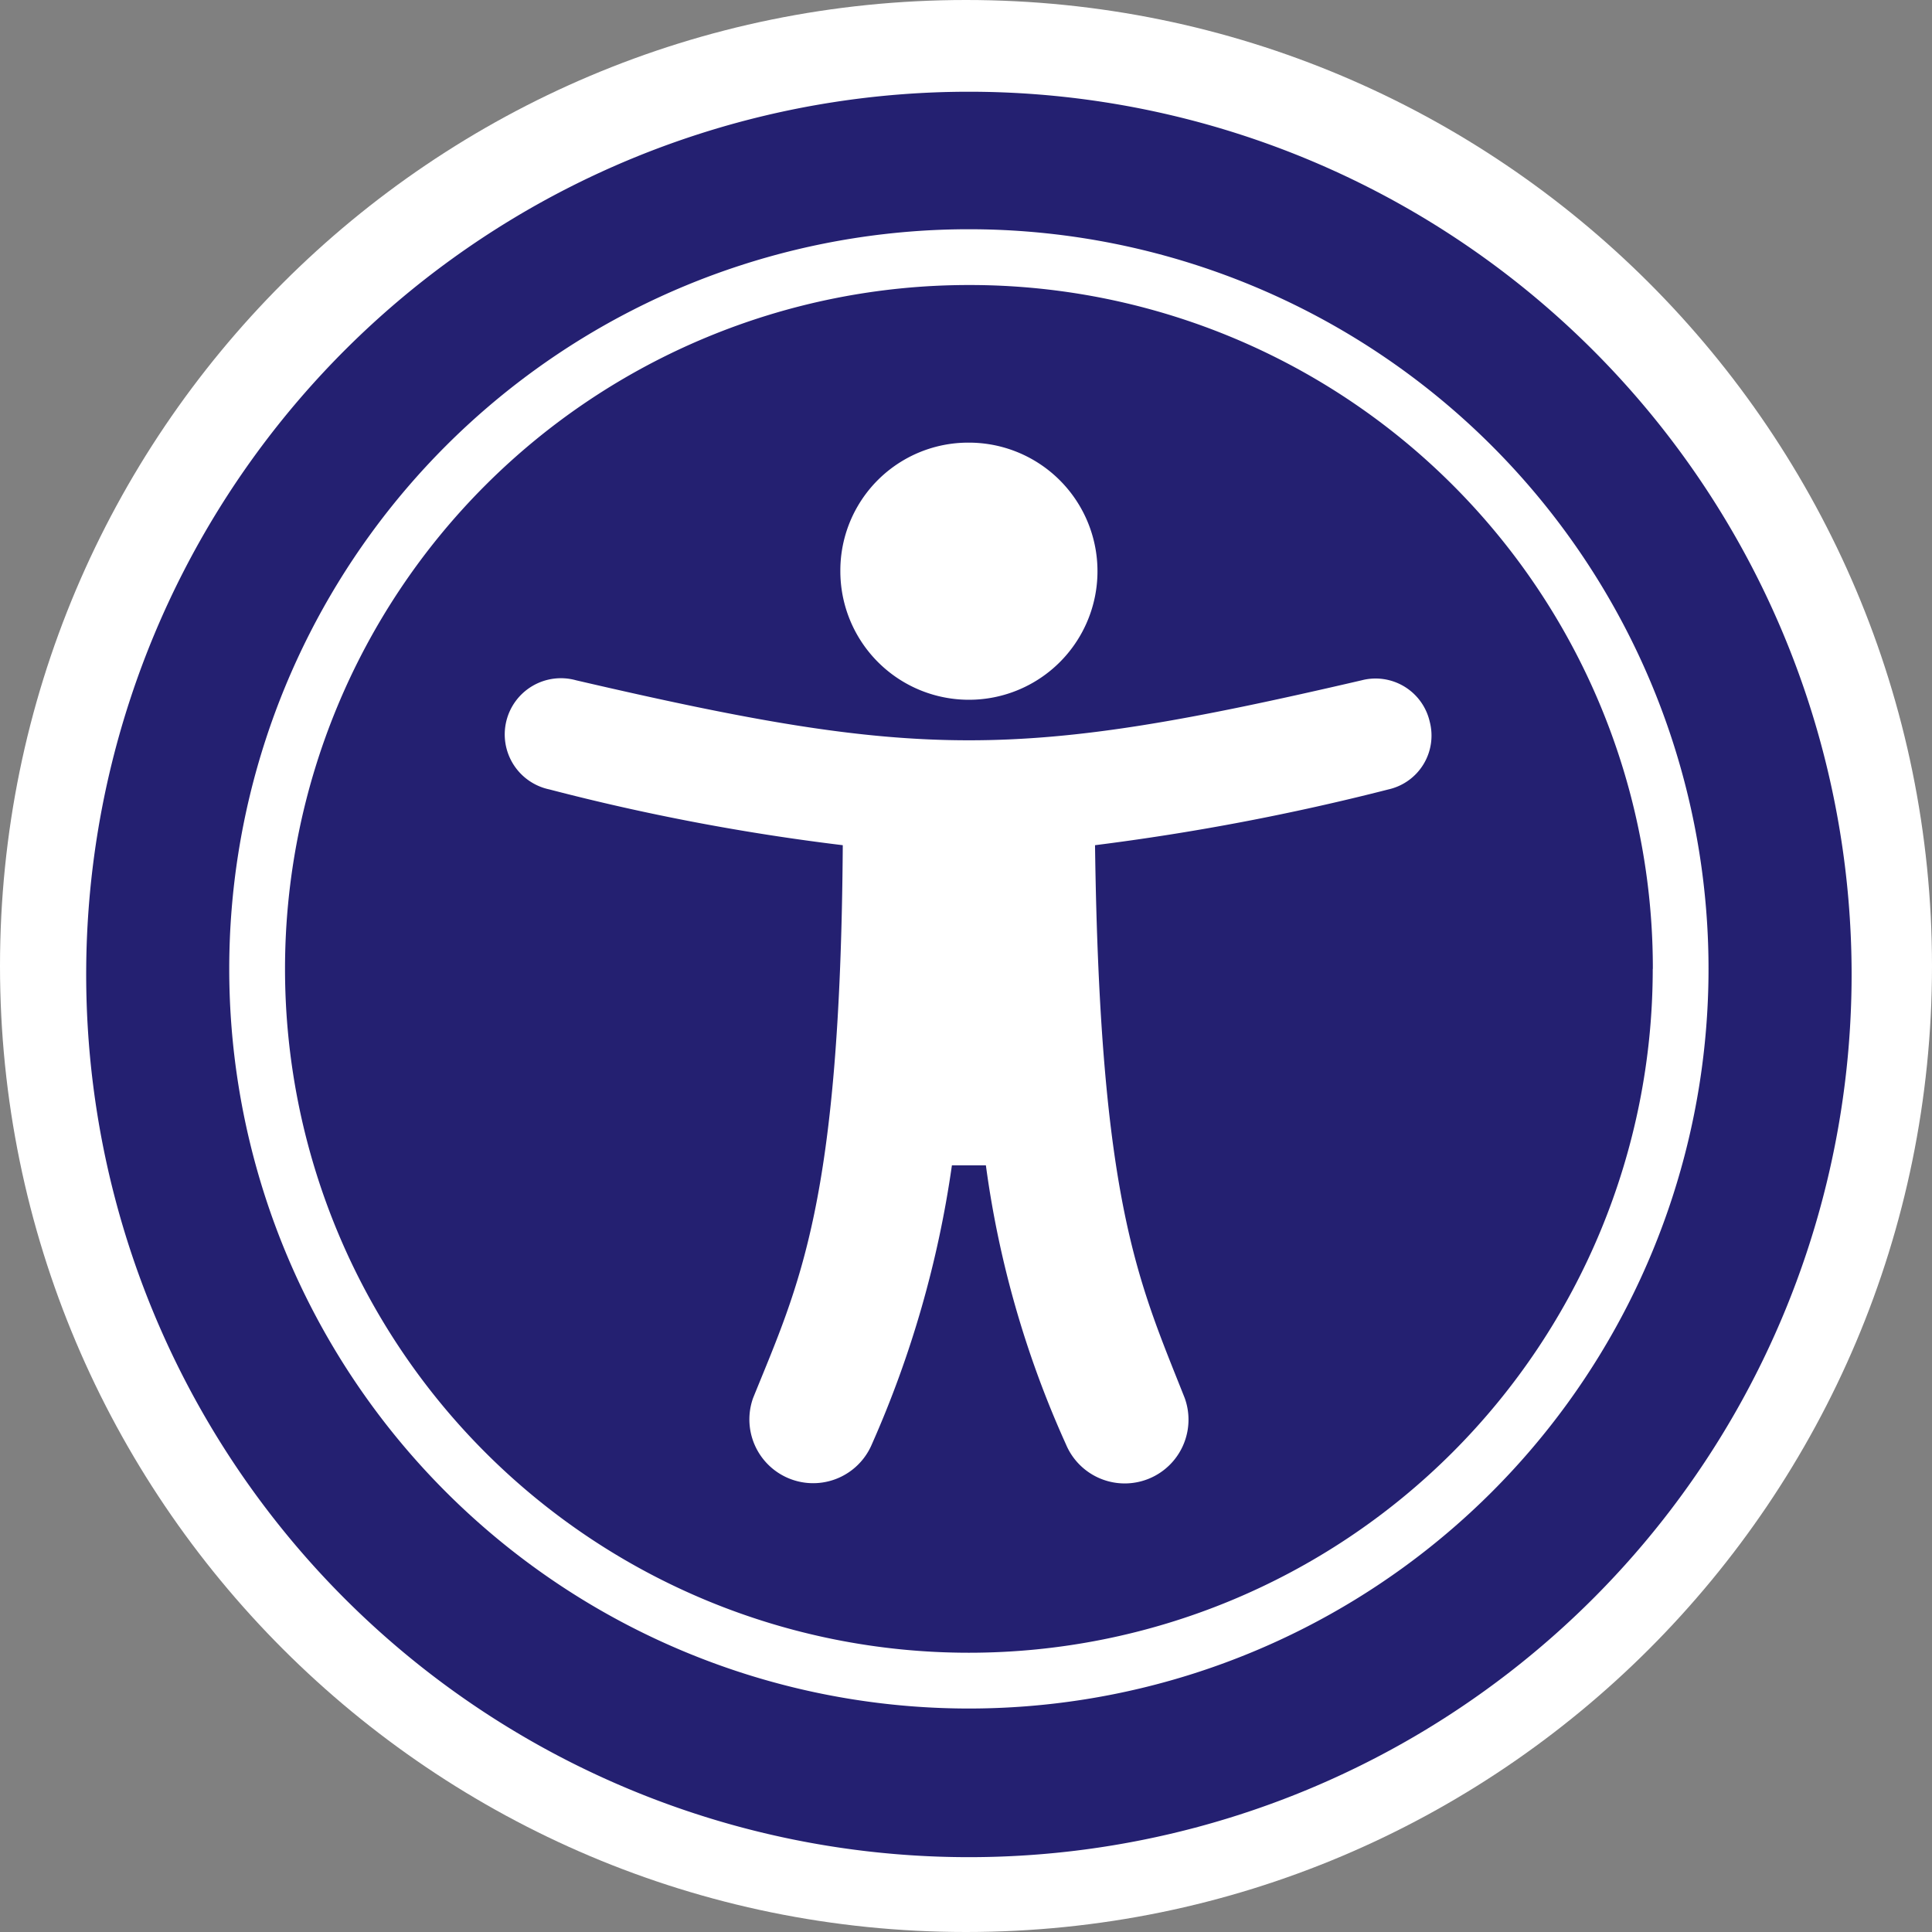
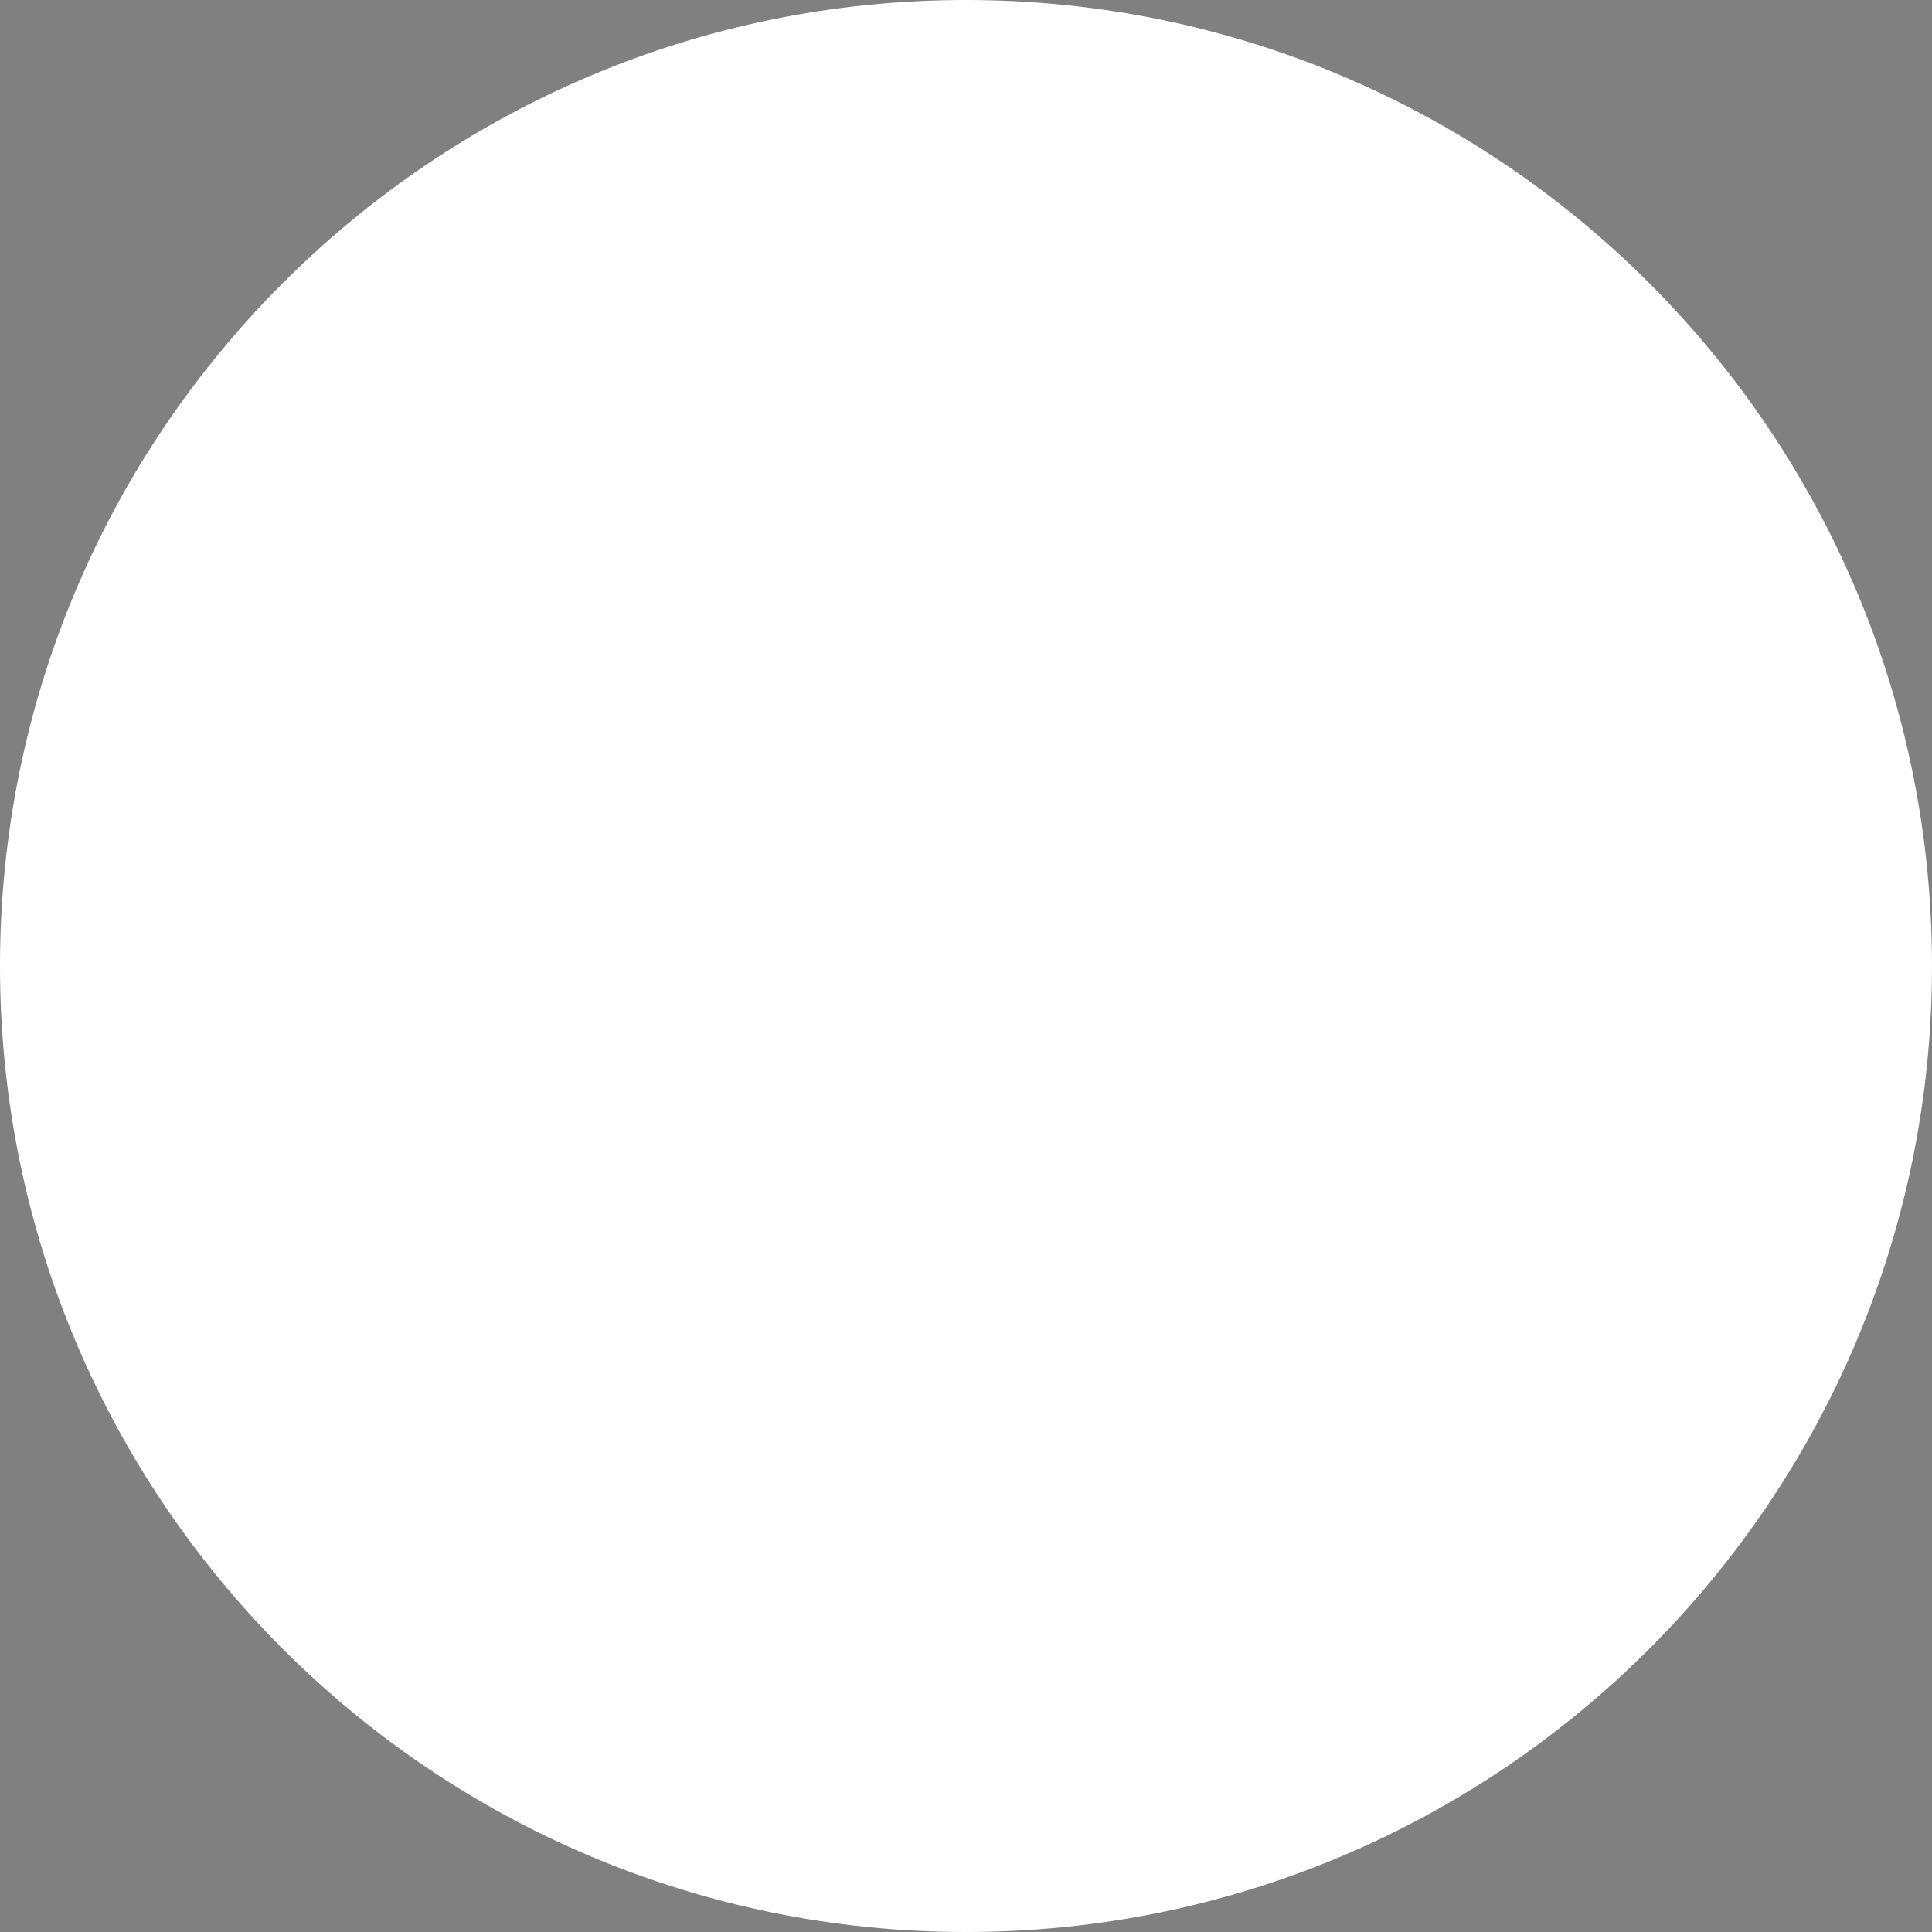
<svg xmlns="http://www.w3.org/2000/svg" width="55" height="55" fill="none">
  <rect width="100%" height="100%" fill="#808080" stroke="none" />
  <path d="M27.5 55C42.688 55 55 42.688 55 27.5S42.688 0 27.5 0 0 12.312 0 27.5 12.312 55 27.5 55z" fill="#fff" />
-   <path d="M52.711 27.582a25.129 25.129 0 11-50.257 0 25.129 25.129 0 0150.257 0zm-46.185 0a21.056 21.056 0 1042.112 0 21.056 21.056 0 00-42.112 0zm40.524 0A19.468 19.468 0 1127.582 8.114a19.446 19.446 0 0119.471 19.468h-.003zM40.7 20.54a1.581 1.581 0 00-1.934-1.174c-9.8 2.278-12.565 2.278-22.368 0a1.6 1.6 0 10-.759 3.107 63.273 63.273 0 008.353 1.588c-.069 10.217-1.243 12.5-2.554 15.74a1.815 1.815 0 003.383 1.312 29.97 29.97 0 002.278-7.939h.967a28.454 28.454 0 002.278 7.94 1.815 1.815 0 003.383-1.313c-1.312-3.314-2.416-5.523-2.554-15.74a67.82 67.82 0 008.353-1.588A1.57 1.57 0 0040.7 20.54zm-16.777-4.28a3.66 3.66 0 103.66-3.659 3.64 3.64 0 00-3.66 3.66z" fill="#242071" />
</svg>